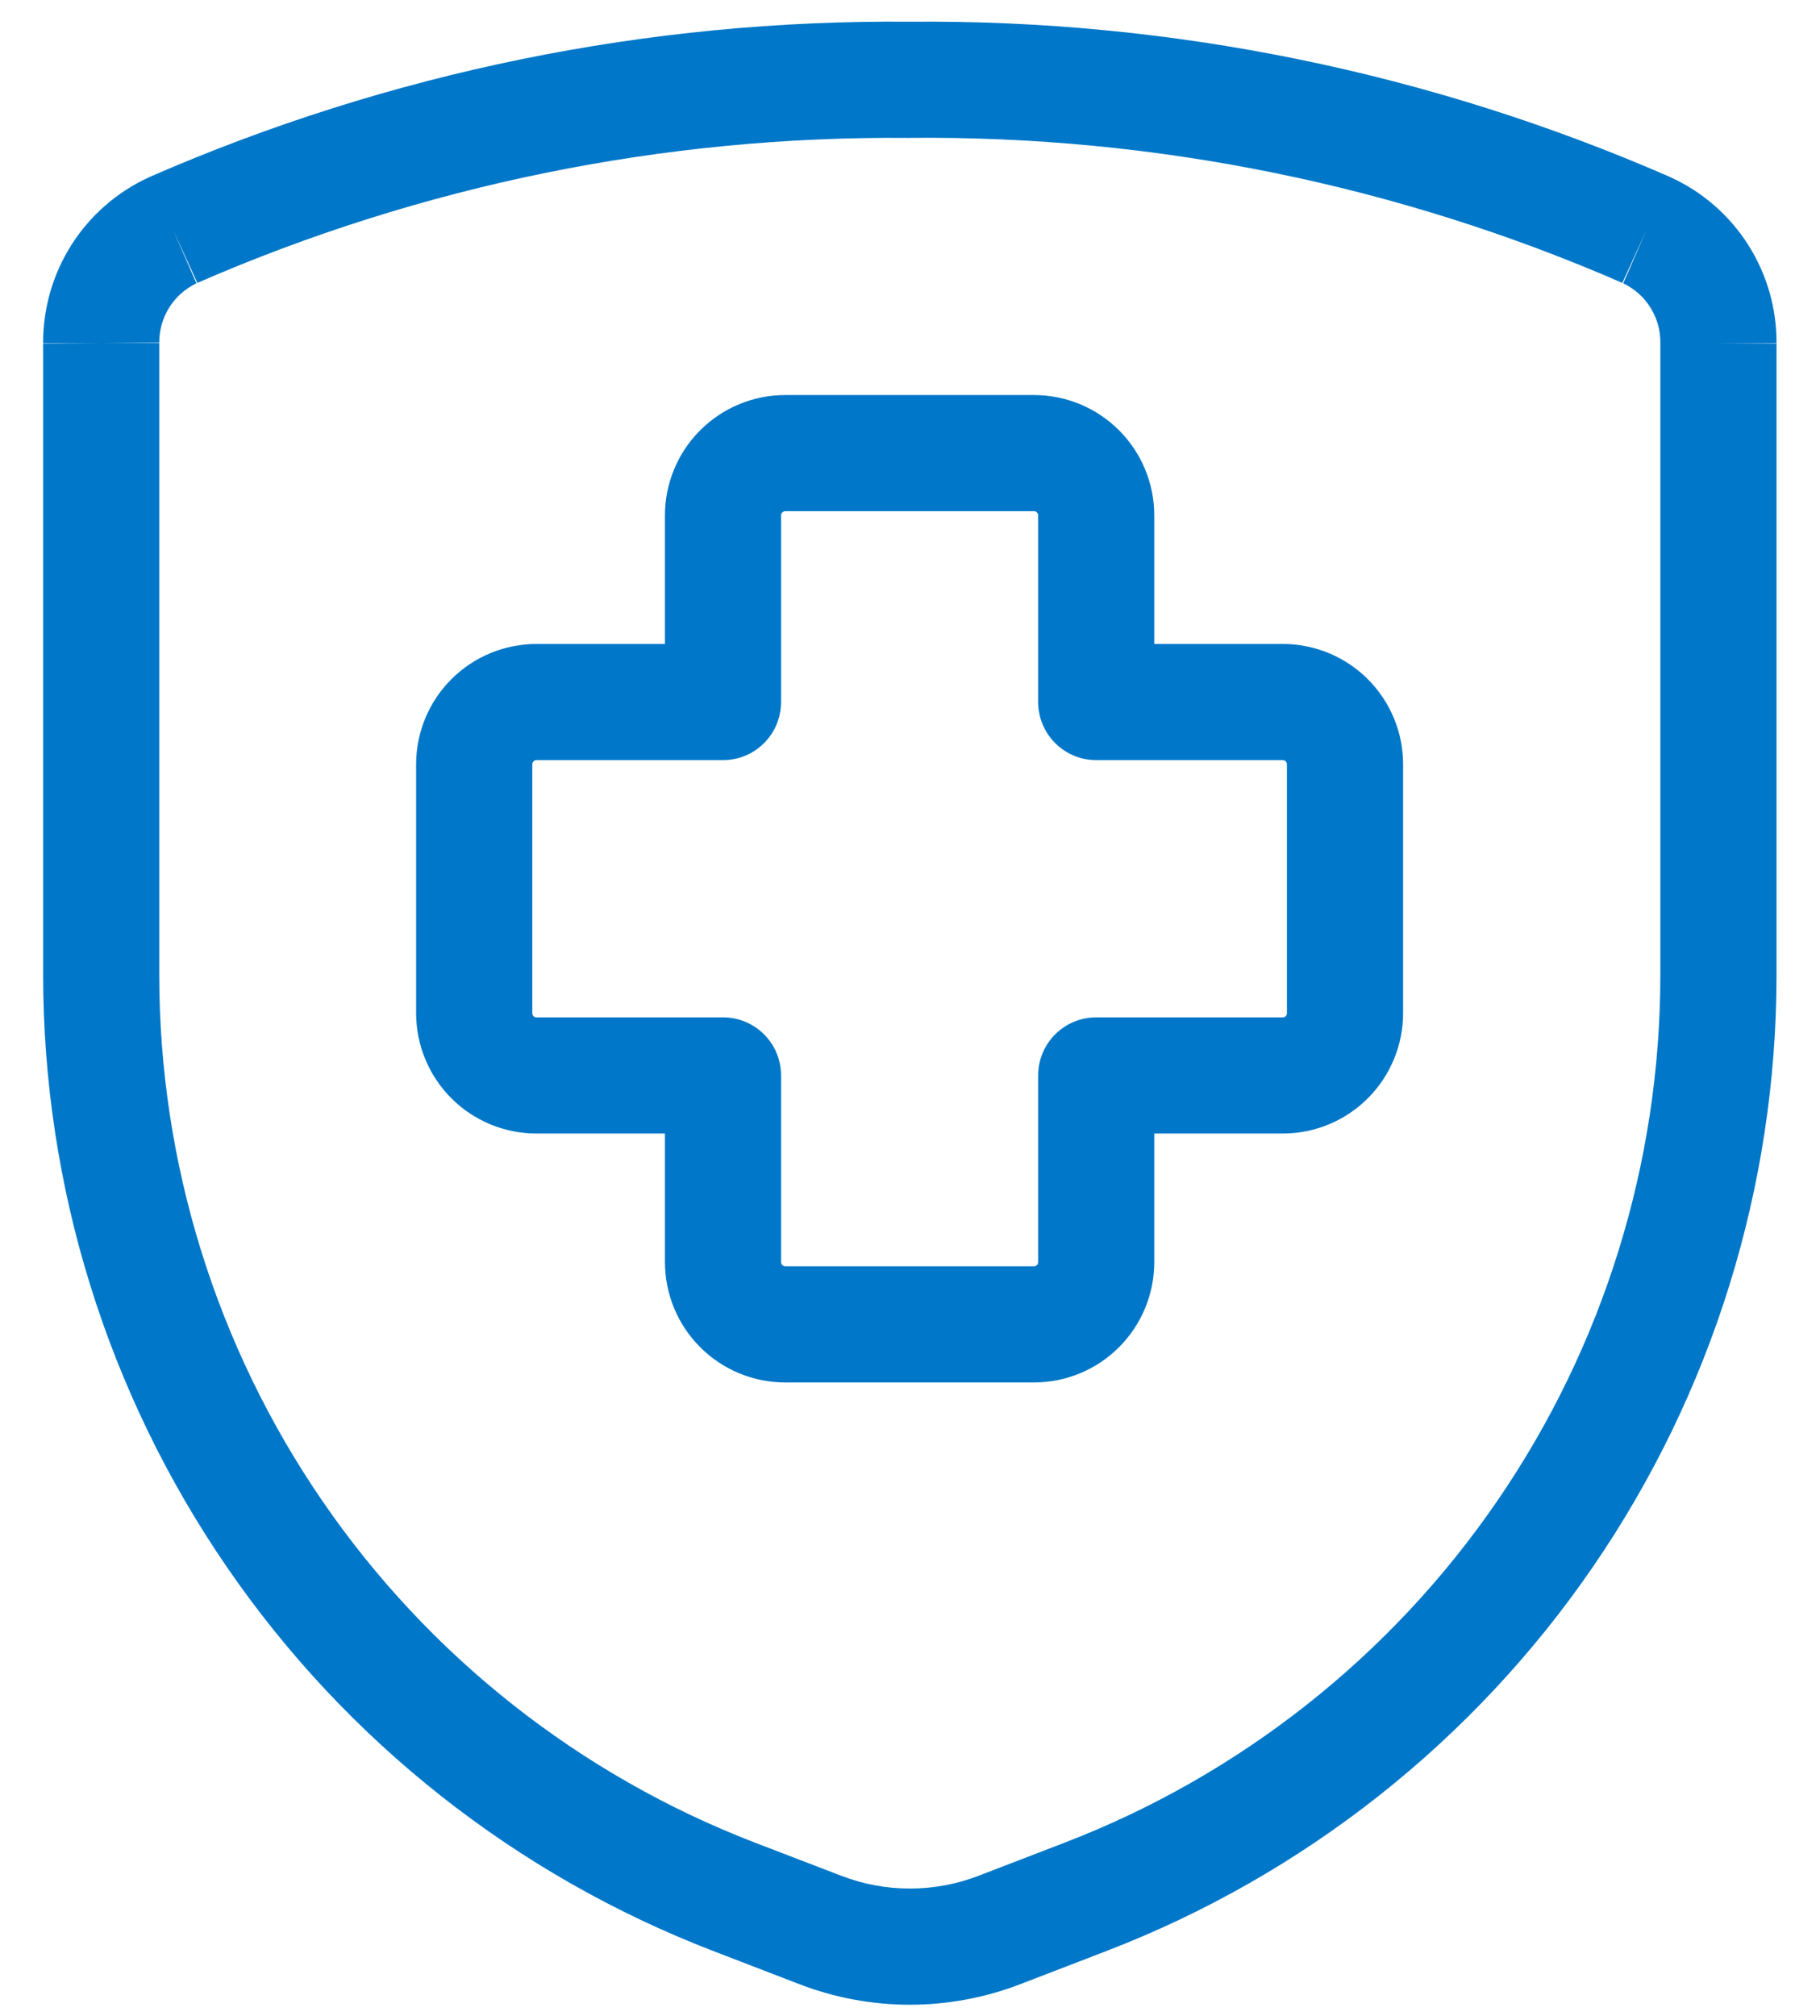
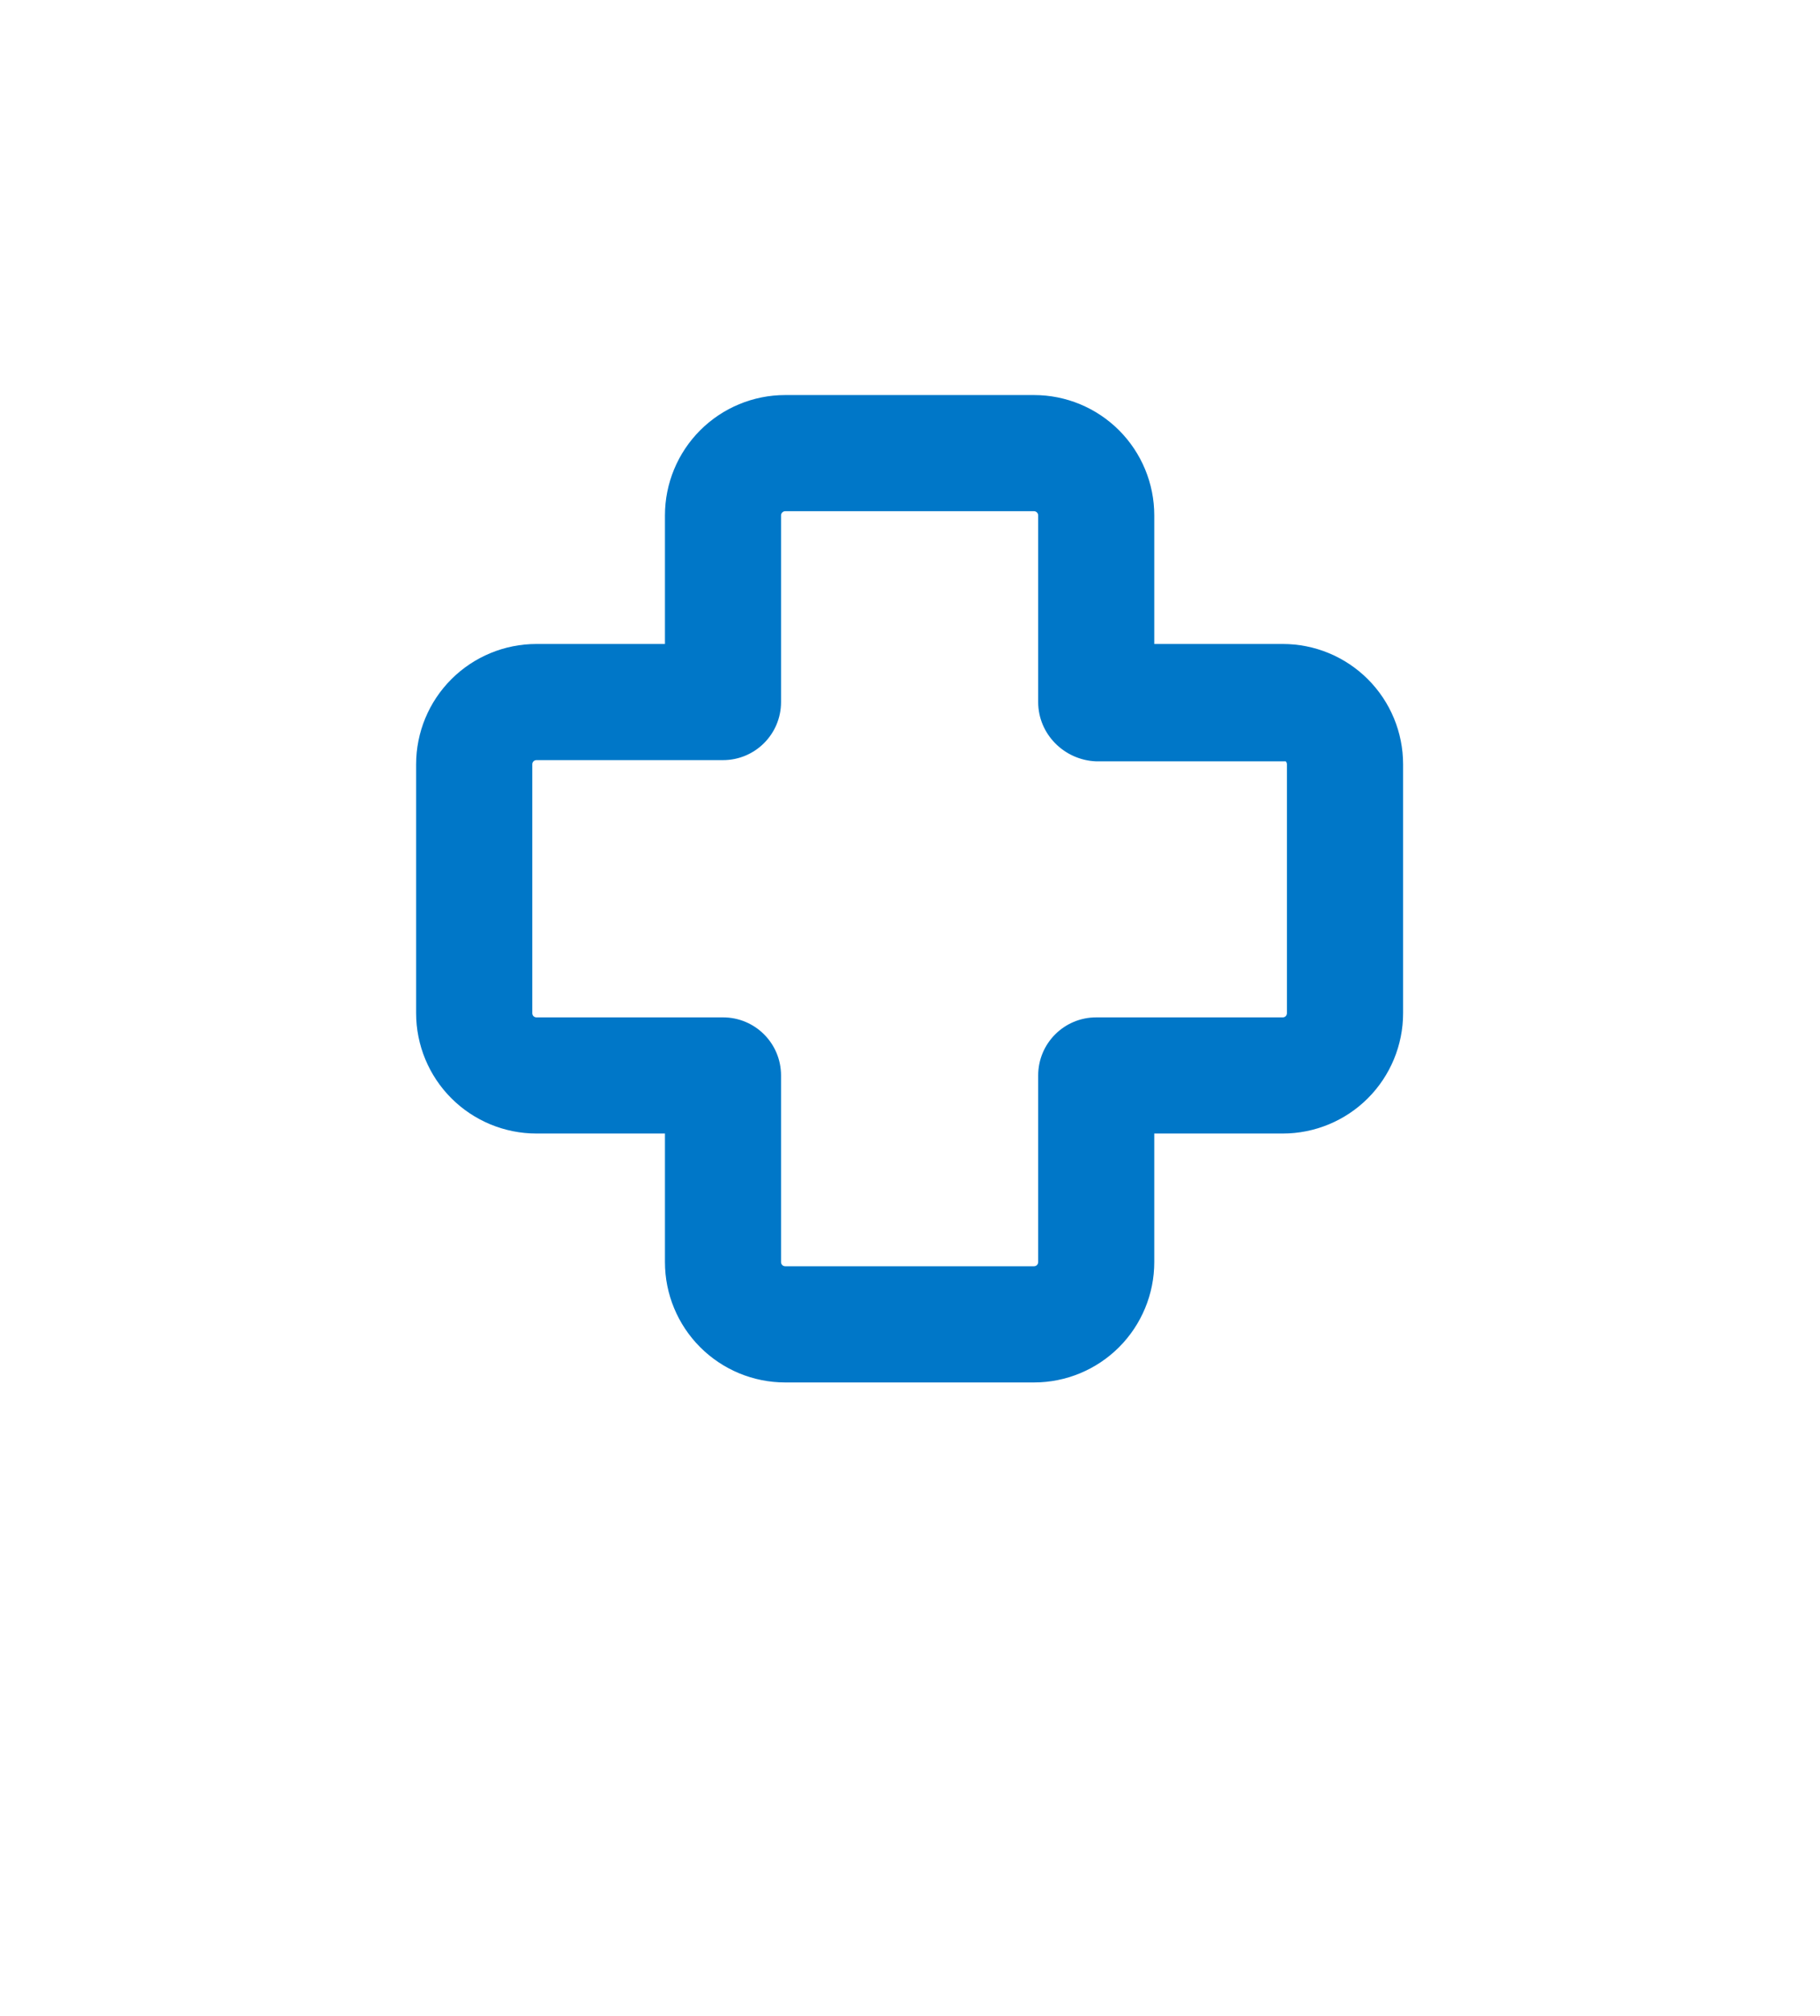
<svg xmlns="http://www.w3.org/2000/svg" width="28" height="31" viewBox="0 0 28 31" fill="none">
-   <path fill-rule="evenodd" clip-rule="evenodd" d="M10.772 6.617C11.119 6.27 11.589 6.075 12.08 6.075H15.908C16.399 6.075 16.869 6.27 17.216 6.617C17.563 6.964 17.758 7.435 17.758 7.925V9.903H19.736C20.226 9.903 20.697 10.098 21.044 10.445C21.391 10.792 21.586 11.262 21.586 11.753V15.581C21.586 16.071 21.391 16.542 21.044 16.889C20.697 17.236 20.226 17.431 19.736 17.431H17.758V19.409C17.758 19.899 17.563 20.37 17.216 20.717C16.869 21.064 16.399 21.259 15.908 21.259H12.08C11.589 21.259 11.119 21.064 10.772 20.717C10.425 20.37 10.23 19.899 10.23 19.409V17.431H8.252C7.762 17.431 7.291 17.236 6.944 16.889C6.597 16.542 6.402 16.071 6.402 15.581V11.753C6.402 11.262 6.597 10.792 6.944 10.445C7.291 10.098 7.762 9.903 8.252 9.903H10.23V7.925C10.23 7.435 10.425 6.964 10.772 6.617ZM12.08 7.861C12.063 7.861 12.047 7.868 12.035 7.88C12.023 7.892 12.016 7.908 12.016 7.925V10.796C12.016 11.289 11.617 11.689 11.123 11.689H8.252C8.236 11.689 8.219 11.696 8.207 11.708C8.195 11.72 8.189 11.736 8.189 11.753V15.581C8.189 15.598 8.195 15.614 8.207 15.626C8.219 15.638 8.236 15.645 8.252 15.645H11.123C11.617 15.645 12.016 16.044 12.016 16.538V19.409C12.016 19.425 12.023 19.442 12.035 19.454C12.047 19.466 12.063 19.472 12.08 19.472H15.908C15.925 19.472 15.941 19.466 15.953 19.454C15.965 19.442 15.972 19.425 15.972 19.409V16.538C15.972 16.044 16.372 15.645 16.865 15.645H19.736C19.753 15.645 19.769 15.638 19.781 15.626C19.793 15.614 19.799 15.598 19.799 15.581V11.753C19.799 11.736 19.793 11.72 19.781 11.708C19.769 11.696 19.753 11.689 19.736 11.689H16.865C16.372 11.689 15.972 11.289 15.972 10.796V7.925C15.972 7.908 15.965 7.892 15.953 7.88C15.941 7.868 15.925 7.861 15.908 7.861H12.08Z" fill="#0077C8" />
-   <path fill-rule="evenodd" clip-rule="evenodd" d="M13.997 0.334C18.018 0.298 22.002 1.111 25.687 2.719L25.701 2.726C26.191 2.949 26.605 3.31 26.894 3.763C27.182 4.216 27.334 4.742 27.331 5.278C27.331 5.28 27.331 5.281 27.331 5.282L26.438 5.276H27.331V5.278V14.991C27.331 18.242 26.345 21.417 24.505 24.097C22.664 26.777 20.055 28.836 17.02 30.003L15.692 30.514C14.601 30.933 13.394 30.933 12.303 30.514L10.975 30.003C7.94 28.836 5.33 26.777 3.49 24.097C1.649 21.417 0.664 18.242 0.664 14.991V5.279C0.664 5.28 0.664 5.281 0.664 5.282L1.557 5.276H2.45V14.991C2.45 17.881 3.326 20.703 4.962 23.085C6.598 25.468 8.918 27.298 11.615 28.336L12.944 28.846C13.622 29.107 14.373 29.107 15.051 28.847L16.379 28.336C19.076 27.299 21.396 25.468 23.032 23.085C24.669 20.703 25.544 17.881 25.544 14.991V5.269C25.546 5.076 25.491 4.886 25.387 4.723C25.285 4.562 25.138 4.434 24.965 4.353C24.967 4.354 24.97 4.355 24.973 4.357L25.33 3.538L24.959 4.35C24.961 4.351 24.963 4.352 24.965 4.353C21.509 2.846 17.775 2.085 14.006 2.12L13.989 2.121C10.22 2.086 6.485 2.846 3.03 4.353C3.032 4.352 3.034 4.351 3.036 4.35L2.665 3.538L3.022 4.357C3.025 4.355 3.027 4.354 3.03 4.353C2.857 4.434 2.71 4.562 2.607 4.723C2.504 4.886 2.449 5.076 2.45 5.269L1.557 5.276H0.664V5.279C0.661 4.742 0.813 4.216 1.101 3.763C1.39 3.31 1.804 2.949 2.293 2.726L2.307 2.719C5.993 1.111 9.976 0.298 13.997 0.334Z" fill="#0077C8" />
+   <path fill-rule="evenodd" clip-rule="evenodd" d="M10.772 6.617C11.119 6.27 11.589 6.075 12.08 6.075H15.908C16.399 6.075 16.869 6.27 17.216 6.617C17.563 6.964 17.758 7.435 17.758 7.925V9.903H19.736C20.226 9.903 20.697 10.098 21.044 10.445C21.391 10.792 21.586 11.262 21.586 11.753V15.581C21.586 16.071 21.391 16.542 21.044 16.889C20.697 17.236 20.226 17.431 19.736 17.431H17.758V19.409C17.758 19.899 17.563 20.37 17.216 20.717C16.869 21.064 16.399 21.259 15.908 21.259H12.08C11.589 21.259 11.119 21.064 10.772 20.717C10.425 20.37 10.23 19.899 10.23 19.409V17.431H8.252C7.762 17.431 7.291 17.236 6.944 16.889C6.597 16.542 6.402 16.071 6.402 15.581V11.753C6.402 11.262 6.597 10.792 6.944 10.445C7.291 10.098 7.762 9.903 8.252 9.903H10.23V7.925C10.23 7.435 10.425 6.964 10.772 6.617ZM12.08 7.861C12.063 7.861 12.047 7.868 12.035 7.88C12.023 7.892 12.016 7.908 12.016 7.925V10.796C12.016 11.289 11.617 11.689 11.123 11.689H8.252C8.236 11.689 8.219 11.696 8.207 11.708C8.195 11.72 8.189 11.736 8.189 11.753V15.581C8.189 15.598 8.195 15.614 8.207 15.626C8.219 15.638 8.236 15.645 8.252 15.645H11.123C11.617 15.645 12.016 16.044 12.016 16.538V19.409C12.016 19.425 12.023 19.442 12.035 19.454C12.047 19.466 12.063 19.472 12.08 19.472H15.908C15.925 19.472 15.941 19.466 15.953 19.454C15.965 19.442 15.972 19.425 15.972 19.409V16.538C15.972 16.044 16.372 15.645 16.865 15.645H19.736C19.753 15.645 19.769 15.638 19.781 15.626C19.793 15.614 19.799 15.598 19.799 15.581V11.753C19.799 11.736 19.793 11.72 19.781 11.708H16.865C16.372 11.689 15.972 11.289 15.972 10.796V7.925C15.972 7.908 15.965 7.892 15.953 7.88C15.941 7.868 15.925 7.861 15.908 7.861H12.08Z" fill="#0077C8" />
</svg>